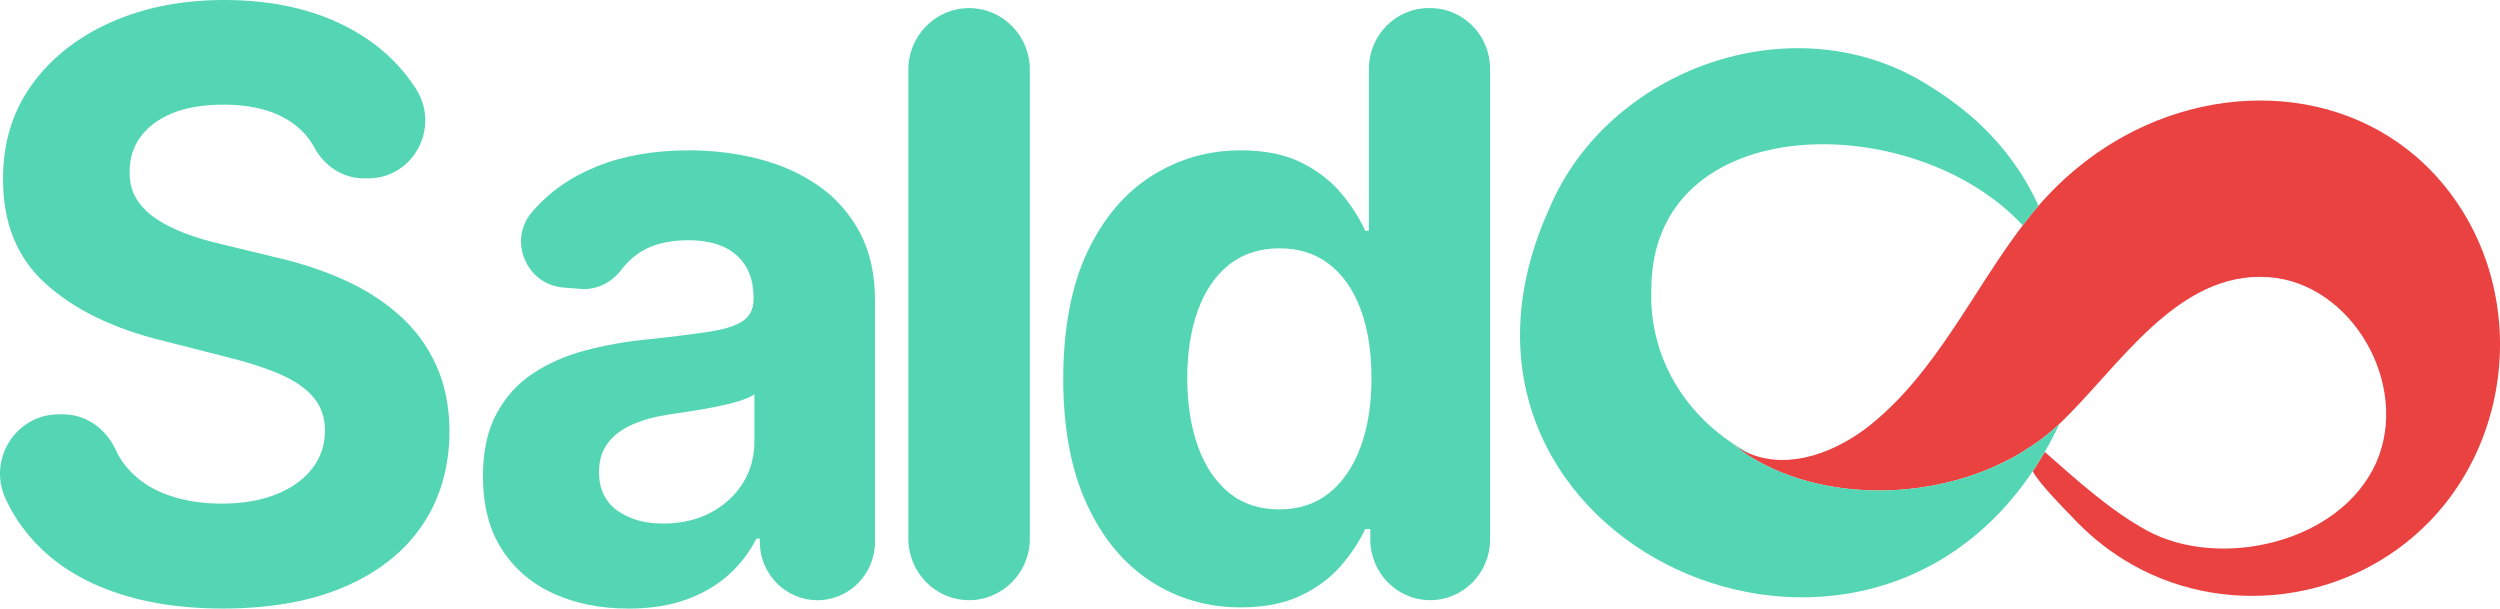
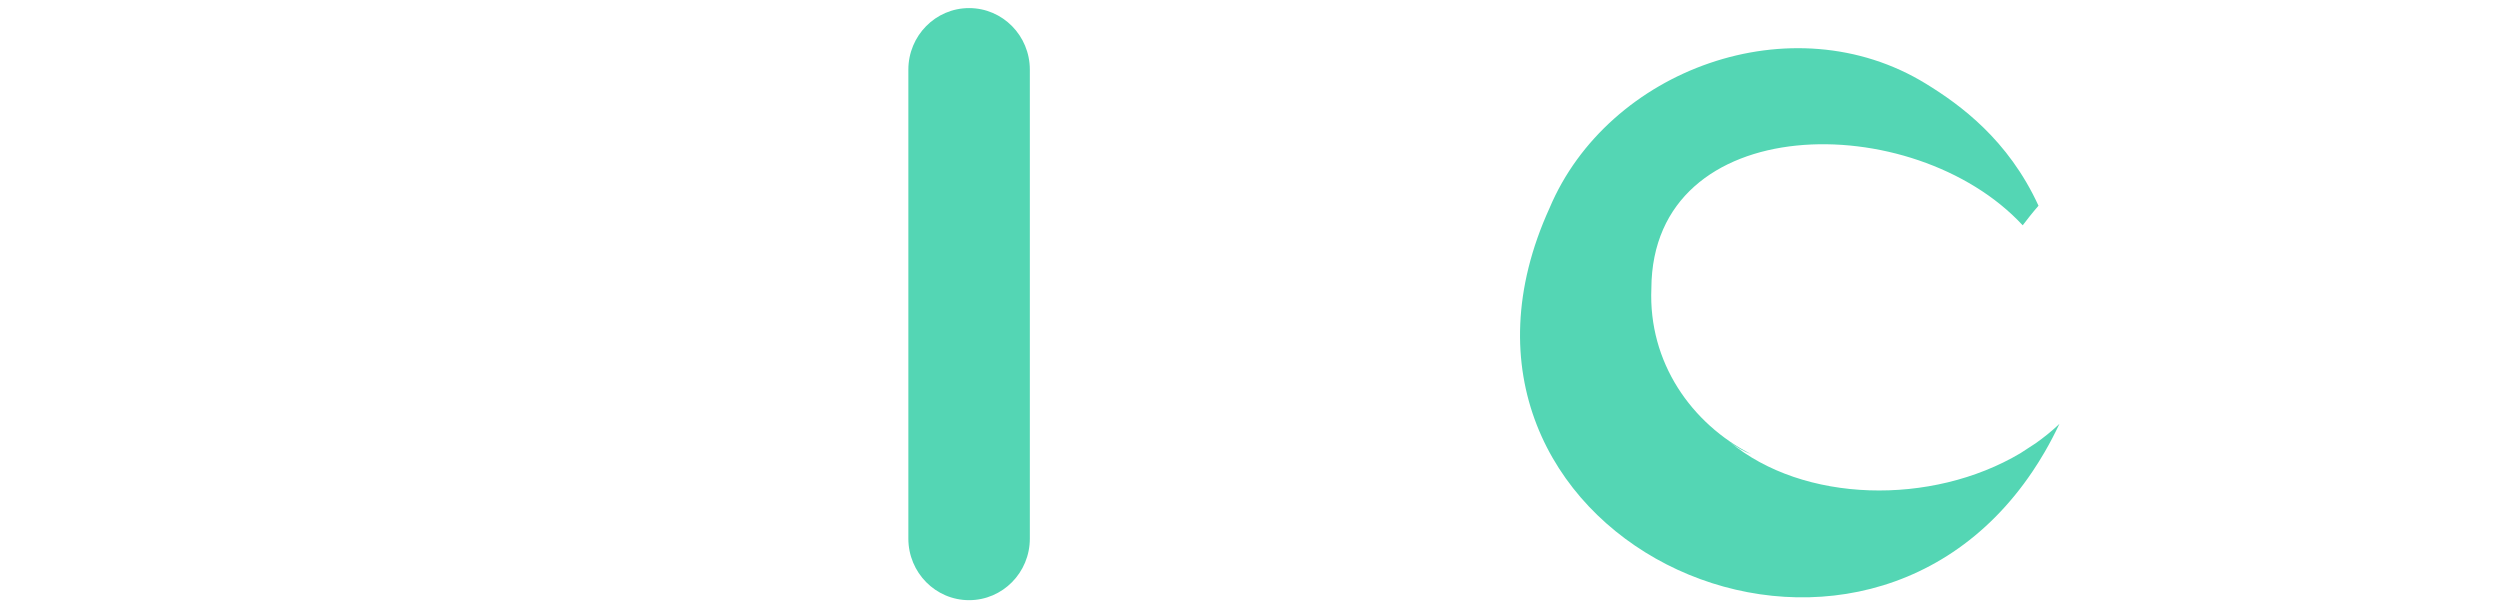
<svg xmlns="http://www.w3.org/2000/svg" width="152" height="37" viewBox="0 0 152 37" fill="none">
  <g clip-path="url(#clip0_3012_4512)">
-     <path d="M22.121 10.845C20.843 10.845 19.717 10.092 19.103 8.956C18.805 8.405 18.393 7.933 17.868 7.541C16.816 6.756 15.389 6.363 13.586 6.363C12.36 6.363 11.326 6.536 10.483 6.882C9.639 7.227 8.995 7.706 8.55 8.314C8.105 8.923 7.883 9.615 7.883 10.388C7.859 11.032 7.996 11.595 8.29 12.075C8.584 12.556 8.992 12.969 9.512 13.314C10.032 13.66 10.633 13.959 11.315 14.211C11.997 14.464 12.726 14.677 13.499 14.853L16.689 15.627C18.237 15.978 19.659 16.447 20.953 17.033C22.247 17.619 23.368 18.34 24.316 19.195C25.263 20.05 26 21.058 26.525 22.218C27.051 23.378 27.32 24.708 27.331 26.208C27.32 28.411 26.768 30.318 25.676 31.929C24.584 33.541 23.013 34.788 20.961 35.672C18.909 36.557 16.439 36.999 13.55 36.999C10.662 36.999 8.19 36.553 6.071 35.663C3.95 34.773 2.297 33.452 1.112 31.7C0.82 31.269 0.563 30.811 0.34 30.329C-0.768 27.937 0.963 25.189 3.57 25.189H3.828C5.221 25.189 6.436 26.053 7.025 27.334C7.169 27.646 7.341 27.936 7.544 28.203C8.151 29.006 8.965 29.61 9.988 30.014C11.011 30.418 12.169 30.62 13.464 30.62C14.759 30.62 15.842 30.433 16.784 30.058C17.726 29.683 18.457 29.162 18.977 28.493C19.497 27.825 19.757 27.058 19.757 26.191C19.757 25.383 19.524 24.703 19.055 24.153C18.587 23.602 17.905 23.133 17.01 22.746C16.114 22.359 15.019 22.008 13.724 21.691L9.859 20.707C6.865 19.968 4.502 18.814 2.768 17.244C1.035 15.673 0.175 13.558 0.186 10.898C0.174 8.718 0.749 6.814 1.91 5.186C3.072 3.557 4.669 2.285 6.704 1.372C8.738 0.457 11.049 0 13.638 0C16.227 0 18.575 0.457 20.547 1.37C22.517 2.285 24.051 3.556 25.148 5.185C25.2 5.261 25.25 5.338 25.3 5.416C26.785 7.761 25.135 10.844 22.386 10.844H22.121V10.845Z" fill="#54D6B4" />
-     <path d="M38.204 37C36.505 37 34.992 36.698 33.662 36.094C32.334 35.491 31.284 34.595 30.516 33.405C29.748 32.216 29.364 30.73 29.364 28.949C29.364 27.449 29.635 26.189 30.178 25.169C30.722 24.15 31.462 23.33 32.398 22.709C33.334 22.088 34.401 21.619 35.596 21.303C36.792 20.986 38.049 20.764 39.367 20.635C40.915 20.471 42.163 20.315 43.111 20.169C44.059 20.023 44.746 19.803 45.174 19.51C45.601 19.217 45.816 18.784 45.816 18.209V18.104C45.816 16.99 45.471 16.129 44.784 15.52C44.097 14.91 43.123 14.606 41.864 14.606C40.534 14.606 39.477 14.903 38.691 15.494C38.335 15.762 38.034 16.061 37.787 16.391C37.195 17.181 36.274 17.647 35.298 17.566L34.23 17.479C32.018 17.297 30.88 14.643 32.317 12.929C32.327 12.917 32.337 12.906 32.347 12.893C33.364 11.692 34.678 10.766 36.29 10.117C37.903 9.466 39.772 9.141 41.898 9.141C43.377 9.141 44.796 9.317 46.153 9.669C47.512 10.02 48.719 10.566 49.777 11.304C50.834 12.043 51.668 12.989 52.282 14.143C52.894 15.297 53.2 16.677 53.2 18.282V32.941C53.2 34.902 51.633 36.492 49.699 36.492C47.765 36.492 46.198 34.902 46.198 32.941V32.748H45.99C45.562 33.592 44.99 34.333 44.274 34.972C43.557 35.61 42.696 36.109 41.691 36.466C40.686 36.823 39.525 37.002 38.206 37.002L38.204 37ZM40.32 31.832C41.406 31.832 42.365 31.612 43.198 31.173C44.03 30.735 44.682 30.14 45.157 29.39C45.631 28.64 45.868 27.79 45.868 26.841V23.976C45.636 24.129 45.322 24.266 44.923 24.389C44.525 24.513 44.077 24.624 43.58 24.723C43.083 24.823 42.586 24.91 42.089 24.986C41.592 25.063 41.141 25.13 40.737 25.189C39.87 25.318 39.113 25.523 38.467 25.804C37.819 26.085 37.316 26.463 36.958 26.937C36.599 27.412 36.421 28 36.421 28.704C36.421 29.723 36.787 30.5 37.521 31.033C38.255 31.566 39.188 31.832 40.321 31.832H40.32Z" fill="#54D6B4" />
    <path d="M62.614 4.236V32.746C62.614 34.814 60.962 36.49 58.921 36.49C56.882 36.49 55.228 34.815 55.228 32.746V4.236C55.228 2.169 56.881 0.492 58.921 0.492C60.961 0.492 62.614 2.167 62.614 4.236Z" fill="#54D6B4" />
-     <path d="M75.445 36.929C73.423 36.929 71.594 36.4 69.959 35.339C68.324 34.278 67.03 32.715 66.076 30.646C65.123 28.577 64.645 26.037 64.645 23.027C64.645 20.017 65.136 17.359 66.119 15.301C67.101 13.245 68.41 11.704 70.045 10.679C71.68 9.654 73.475 9.141 75.427 9.141C76.919 9.141 78.164 9.396 79.164 9.906C80.163 10.415 80.972 11.048 81.59 11.804C82.208 12.559 82.679 13.301 83.003 14.027H83.228V4.183C83.228 2.145 84.858 0.492 86.869 0.492H86.956C88.966 0.492 90.597 2.144 90.597 4.183V32.799C90.597 34.837 88.967 36.49 86.956 36.49C84.945 36.49 83.315 34.838 83.315 32.799V32.166H83.003C82.656 32.916 82.168 33.657 81.538 34.389C80.908 35.121 80.094 35.728 79.094 36.209C78.094 36.689 76.878 36.929 75.444 36.929H75.445ZM77.785 30.97C78.975 30.97 79.984 30.639 80.811 29.977C81.638 29.315 82.273 28.387 82.718 27.191C83.163 25.996 83.386 24.596 83.386 22.99C83.386 21.384 83.166 19.989 82.727 18.806C82.287 17.623 81.652 16.709 80.821 16.064C79.988 15.42 78.978 15.098 77.787 15.098C76.595 15.098 75.55 15.432 74.718 16.1C73.885 16.768 73.256 17.694 72.828 18.877C72.401 20.061 72.186 21.432 72.186 22.99C72.186 24.548 72.403 25.945 72.836 27.147C73.269 28.348 73.899 29.286 74.726 29.96C75.552 30.634 76.572 30.97 77.785 30.97Z" fill="#54D6B4" />
-     <path d="M98.607 32.469C98.585 32.449 98.564 32.429 98.543 32.409C98.549 32.445 98.57 32.465 98.607 32.469Z" fill="#005EFF" />
-     <path d="M151.947 19.639C151.736 17.07 150.896 14.542 149.401 12.339C144.799 5.557 136.03 4.497 129.162 8.27C127.189 9.353 125.421 10.802 123.941 12.508C123.757 12.719 123.578 12.935 123.403 13.154C123.26 13.333 123.12 13.516 122.98 13.699C119.927 17.722 117.73 22.595 113.759 25.804C111.728 27.446 108.913 28.56 106.489 27.625C105.948 27.416 105.427 27.107 104.938 26.677C109.392 30.595 117.359 30.812 122.84 27.556L123.764 26.954C124.247 26.613 124.708 26.245 125.137 25.843C125.162 25.819 125.188 25.794 125.214 25.77C128.796 22.375 132.354 16.45 137.939 16.852C142.996 17.216 146.537 23.372 144.492 28.082C144.48 28.11 144.468 28.138 144.456 28.166C142.255 33.026 134.984 34.647 130.571 32.276C128.351 31.082 126.221 29.147 124.322 27.476C124.086 27.882 123.843 28.272 123.59 28.648C123.961 29.404 125.775 31.207 126.026 31.475C126.944 32.461 127.992 33.323 129.132 34.03C135.016 37.678 142.815 36.701 147.664 31.758C150.837 28.522 152.306 24.018 151.948 19.638L151.947 19.639Z" fill="#EA4141" />
+     <path d="M98.607 32.469C98.585 32.449 98.564 32.429 98.543 32.409Z" fill="#005EFF" />
    <path d="M125.137 25.843C124.708 26.245 124.247 26.613 123.764 26.954L122.84 27.556C117.442 30.762 109.638 30.599 105.148 26.852C105.575 27.192 106.026 27.447 106.49 27.625C102.835 25.76 100.215 22.032 100.403 17.538C100.454 6.634 116.361 6.554 122.98 13.699C123.12 13.516 123.26 13.333 123.403 13.154C123.578 12.935 123.757 12.719 123.941 12.508C122.095 8.487 119.181 6.372 117.103 5.095C108.968 0.096 97.761 4.225 94.211 12.653C85.22 32.391 112.388 45.349 123.589 28.647C123.842 28.271 124.085 27.881 124.321 27.475C124.634 26.934 124.933 26.365 125.214 25.769C125.189 25.794 125.163 25.818 125.137 25.842V25.843Z" fill="#54D6B4" />
  </g>
  <defs>
    <clipPath id="clip0_3012_4512">
      <rect width="152" height="37" fill="white" />
    </clipPath>
  </defs>
</svg>